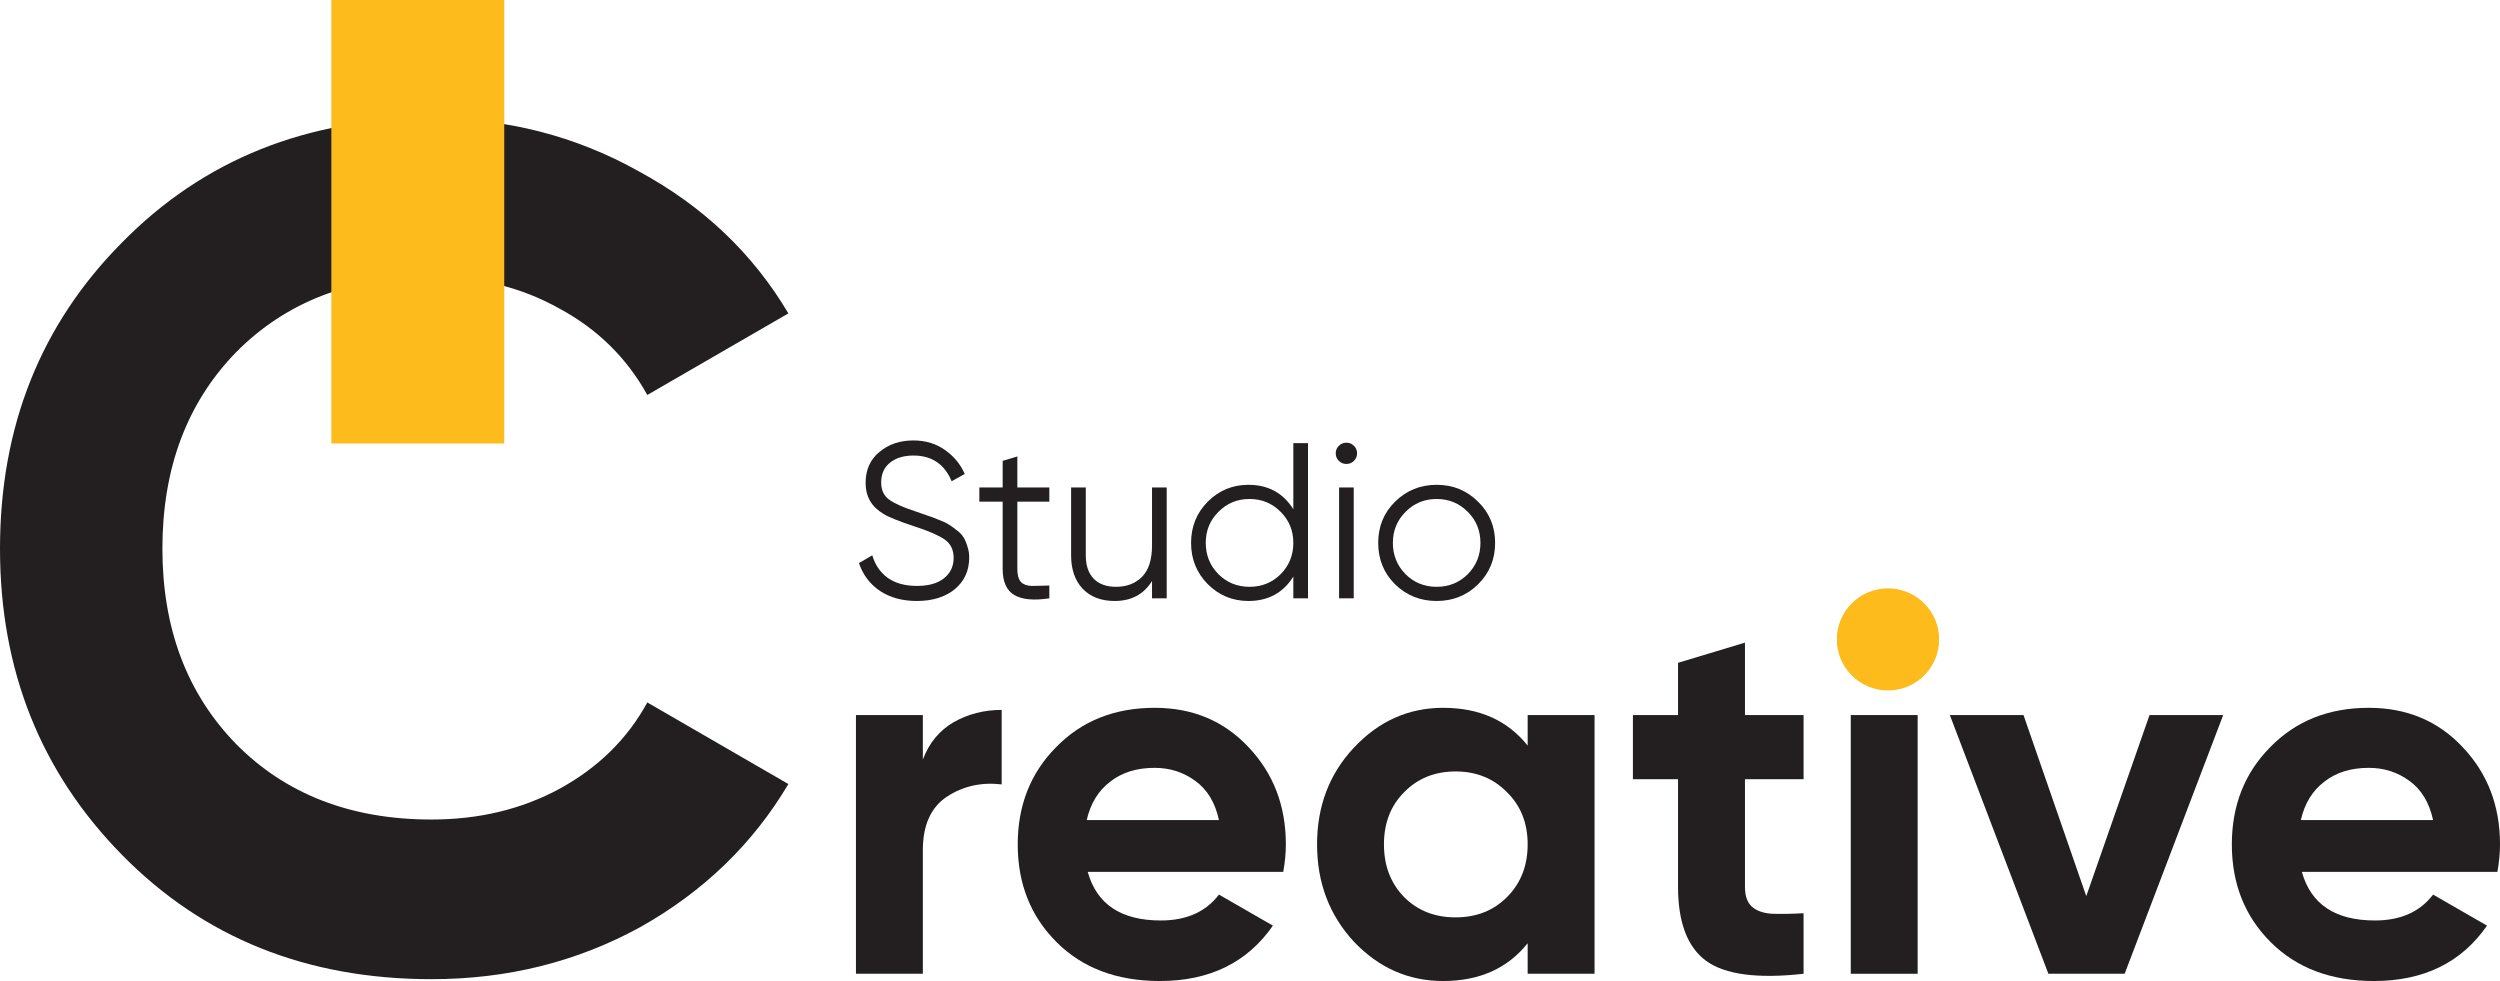
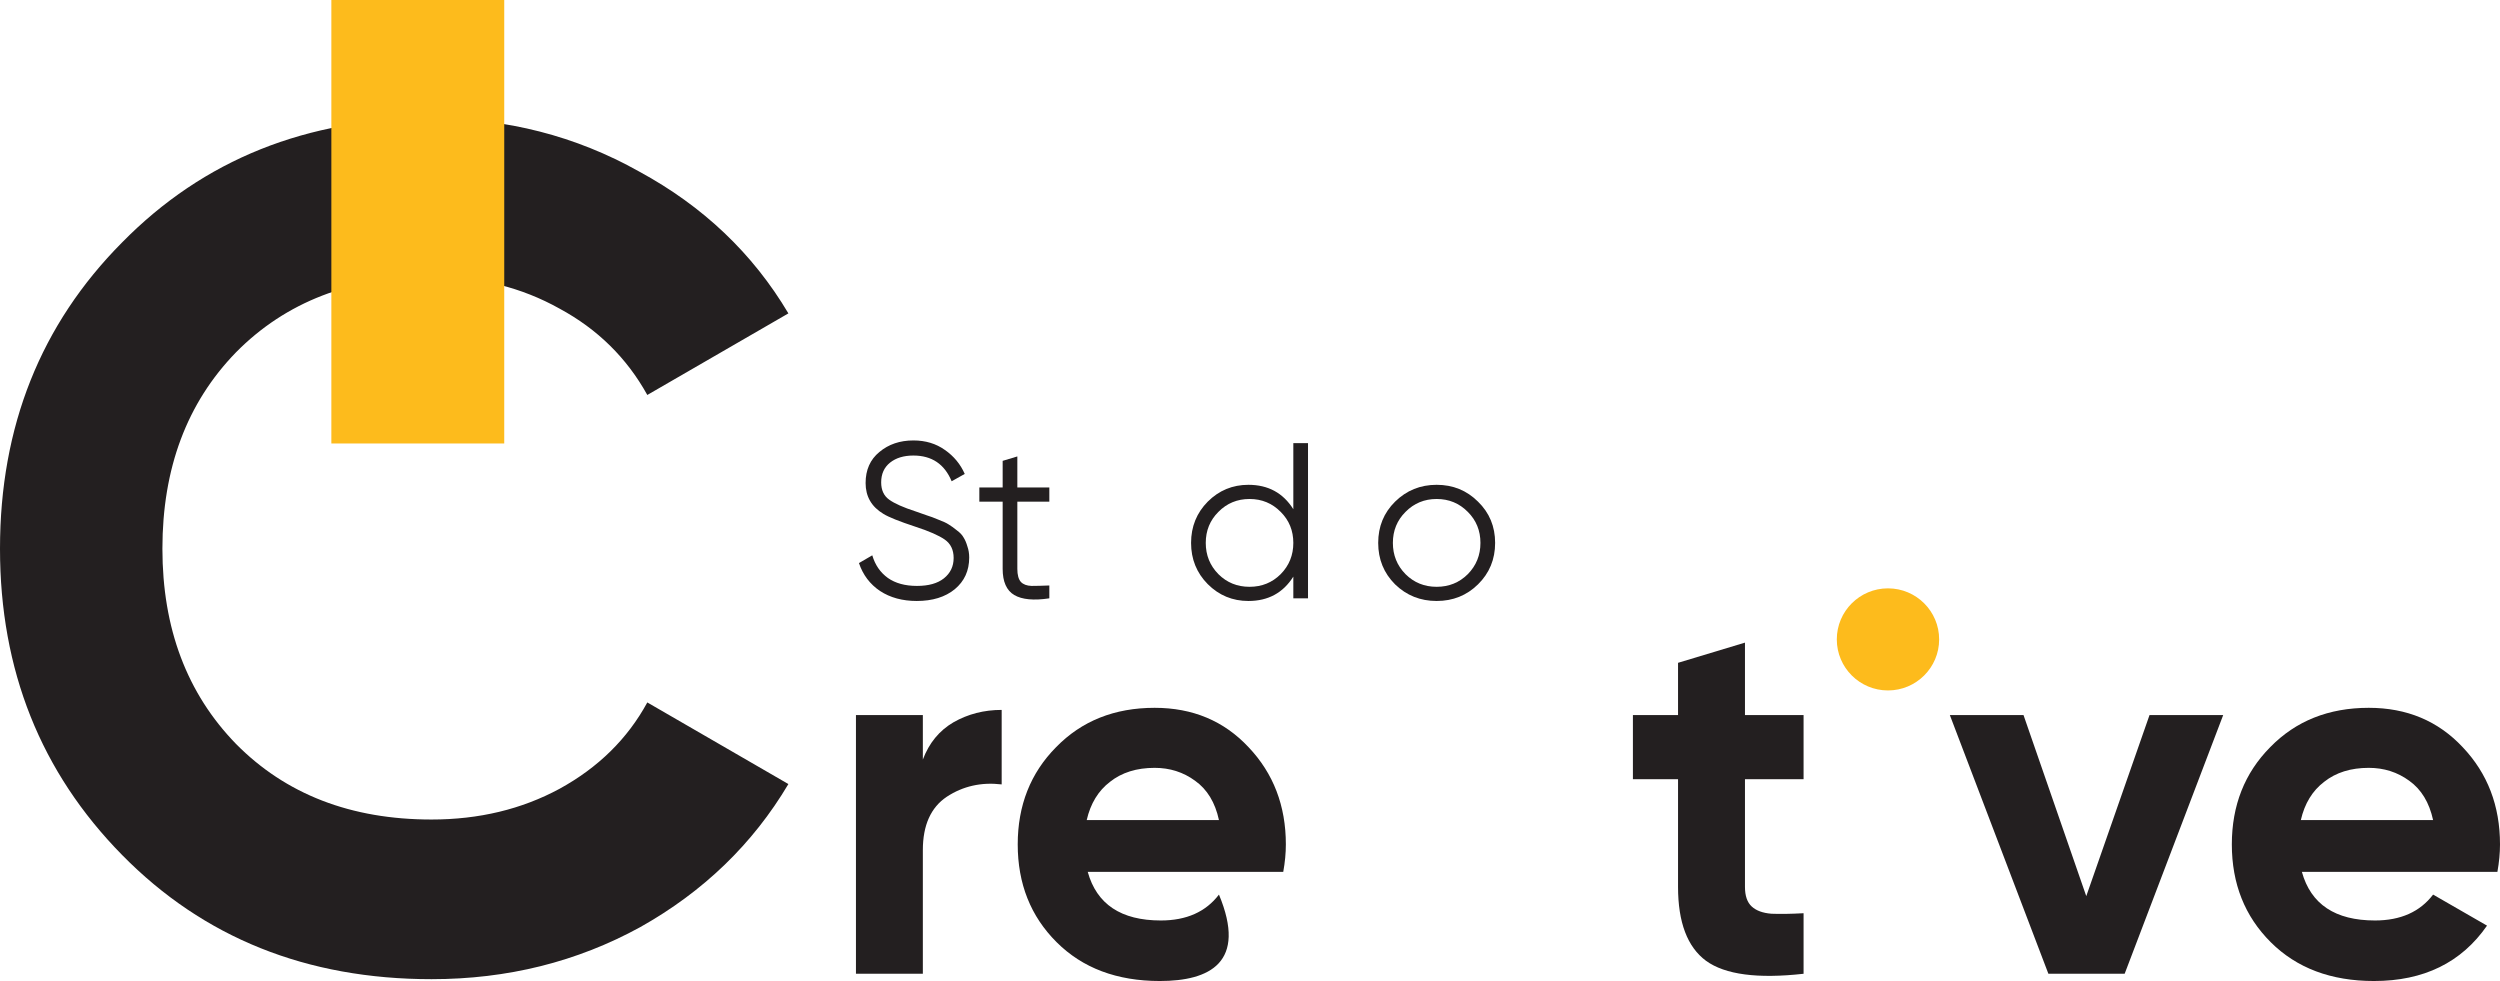
<svg xmlns="http://www.w3.org/2000/svg" width="79" height="31" viewBox="0 0 79 31" fill="none">
  <g style="mix-blend-mode:luminosity">
    <path d="M28.969 18.991C28.519 18.991 28.133 18.886 27.81 18.676C27.491 18.461 27.269 18.167 27.143 17.793L27.564 17.548C27.653 17.852 27.817 18.09 28.056 18.263C28.295 18.431 28.601 18.515 28.976 18.515C29.341 18.515 29.625 18.436 29.826 18.277C30.032 18.113 30.135 17.898 30.135 17.632C30.135 17.375 30.041 17.181 29.854 17.05C29.667 16.92 29.358 16.784 28.927 16.644C28.416 16.476 28.079 16.34 27.915 16.238C27.541 16.014 27.353 15.689 27.353 15.264C27.353 14.848 27.498 14.521 27.789 14.283C28.079 14.04 28.437 13.918 28.864 13.918C29.248 13.918 29.58 14.019 29.861 14.22C30.142 14.416 30.35 14.668 30.486 14.976L30.072 15.208C29.847 14.666 29.444 14.395 28.864 14.395C28.559 14.395 28.313 14.47 28.126 14.619C27.939 14.769 27.845 14.976 27.845 15.243C27.845 15.486 27.929 15.668 28.098 15.789C28.267 15.911 28.545 16.035 28.934 16.161C29.112 16.221 29.238 16.266 29.313 16.294C29.393 16.317 29.505 16.359 29.65 16.42C29.8 16.476 29.91 16.527 29.98 16.574C30.051 16.616 30.135 16.677 30.233 16.756C30.336 16.831 30.409 16.908 30.451 16.988C30.498 17.062 30.538 17.156 30.57 17.268C30.608 17.375 30.627 17.492 30.627 17.618C30.627 18.034 30.474 18.368 30.17 18.62C29.866 18.868 29.465 18.991 28.969 18.991Z" fill="#231F20" />
    <path d="M33.159 15.852H32.148V17.976C32.148 18.167 32.185 18.305 32.26 18.389C32.335 18.468 32.447 18.51 32.597 18.515C32.747 18.515 32.934 18.51 33.159 18.501V18.907C32.667 18.982 32.297 18.947 32.049 18.802C31.806 18.657 31.684 18.382 31.684 17.976V15.852H30.947V15.404H31.684V14.563L32.148 14.423V15.404H33.159V15.852Z" fill="#231F20" />
-     <path d="M36.404 15.404H36.868V18.907H36.404V18.361C36.142 18.781 35.749 18.991 35.224 18.991C34.798 18.991 34.461 18.863 34.213 18.606C33.969 18.345 33.847 17.994 33.847 17.555V15.404H34.311V17.555C34.311 17.868 34.393 18.111 34.557 18.284C34.726 18.457 34.962 18.543 35.267 18.543C35.604 18.543 35.878 18.438 36.088 18.228C36.299 18.013 36.404 17.683 36.404 17.24V15.404Z" fill="#231F20" />
    <path d="M40.869 14.002H41.333V18.907H40.869V18.221C40.546 18.735 40.073 18.991 39.45 18.991C38.949 18.991 38.521 18.814 38.165 18.459C37.814 18.104 37.638 17.669 37.638 17.156C37.638 16.642 37.814 16.207 38.165 15.852C38.521 15.497 38.949 15.32 39.45 15.32C40.073 15.32 40.546 15.577 40.869 16.091V14.002ZM38.502 18.144C38.769 18.41 39.097 18.543 39.485 18.543C39.874 18.543 40.202 18.41 40.469 18.144C40.736 17.873 40.869 17.543 40.869 17.156C40.869 16.768 40.736 16.441 40.469 16.175C40.202 15.904 39.874 15.768 39.485 15.768C39.097 15.768 38.769 15.904 38.502 16.175C38.235 16.441 38.102 16.768 38.102 17.156C38.102 17.543 38.235 17.873 38.502 18.144Z" fill="#231F20" />
-     <path d="M42.785 14.563C42.719 14.629 42.64 14.661 42.546 14.661C42.453 14.661 42.373 14.629 42.307 14.563C42.242 14.498 42.209 14.418 42.209 14.325C42.209 14.231 42.242 14.152 42.307 14.087C42.373 14.021 42.453 13.989 42.546 13.989C42.64 13.989 42.719 14.021 42.785 14.087C42.851 14.152 42.883 14.231 42.883 14.325C42.883 14.418 42.851 14.498 42.785 14.563ZM42.315 18.907V15.404H42.778V18.907H42.315Z" fill="#231F20" />
    <path d="M46.705 18.466C46.349 18.816 45.914 18.991 45.398 18.991C44.883 18.991 44.446 18.816 44.085 18.466C43.729 18.111 43.551 17.674 43.551 17.156C43.551 16.637 43.729 16.203 44.085 15.852C44.446 15.497 44.883 15.32 45.398 15.32C45.914 15.32 46.349 15.497 46.705 15.852C47.066 16.203 47.246 16.637 47.246 17.156C47.246 17.674 47.066 18.111 46.705 18.466ZM44.415 18.144C44.682 18.41 45.01 18.543 45.398 18.543C45.787 18.543 46.115 18.41 46.382 18.144C46.649 17.873 46.782 17.543 46.782 17.156C46.782 16.768 46.649 16.441 46.382 16.175C46.115 15.904 45.787 15.768 45.398 15.768C45.01 15.768 44.682 15.904 44.415 16.175C44.148 16.441 44.015 16.768 44.015 17.156C44.015 17.543 44.148 17.873 44.415 18.144Z" fill="#231F20" />
    <path d="M29.162 24.002C29.359 23.479 29.681 23.087 30.129 22.825C30.588 22.563 31.096 22.433 31.653 22.433V24.787C31.009 24.711 30.43 24.841 29.916 25.179C29.413 25.517 29.162 26.078 29.162 26.863V30.771H27.048V22.596H29.162V24.002Z" fill="#231F20" />
-     <path d="M34.372 27.55C34.656 28.575 35.427 29.087 36.683 29.087C37.492 29.087 38.104 28.814 38.519 28.269L40.224 29.25C39.415 30.416 38.224 31 36.651 31C35.296 31 34.208 30.591 33.389 29.773C32.569 28.956 32.16 27.926 32.16 26.683C32.16 25.452 32.564 24.427 33.373 23.61C34.181 22.781 35.219 22.367 36.487 22.367C37.689 22.367 38.677 22.781 39.453 23.61C40.24 24.438 40.633 25.463 40.633 26.683C40.633 26.956 40.606 27.245 40.551 27.55H34.372ZM34.34 25.915H38.519C38.399 25.359 38.148 24.945 37.765 24.672C37.394 24.4 36.967 24.264 36.487 24.264C35.918 24.264 35.449 24.411 35.077 24.705C34.706 24.988 34.46 25.392 34.34 25.915Z" fill="#231F20" />
-     <path d="M48.274 22.596H50.388V30.771H48.274V29.806C47.64 30.602 46.749 31 45.602 31C44.509 31 43.57 30.585 42.783 29.757C42.007 28.918 41.619 27.893 41.619 26.683C41.619 25.474 42.007 24.454 42.783 23.626C43.57 22.787 44.509 22.367 45.602 22.367C46.749 22.367 47.64 22.765 48.274 23.561V22.596ZM44.373 28.351C44.799 28.776 45.34 28.989 45.995 28.989C46.651 28.989 47.192 28.776 47.618 28.351C48.055 27.915 48.274 27.359 48.274 26.683C48.274 26.008 48.055 25.457 47.618 25.032C47.192 24.596 46.651 24.378 45.995 24.378C45.34 24.378 44.799 24.596 44.373 25.032C43.947 25.457 43.733 26.008 43.733 26.683C43.733 27.359 43.947 27.915 44.373 28.351Z" fill="#231F20" />
+     <path d="M34.372 27.55C34.656 28.575 35.427 29.087 36.683 29.087C37.492 29.087 38.104 28.814 38.519 28.269C39.415 30.416 38.224 31 36.651 31C35.296 31 34.208 30.591 33.389 29.773C32.569 28.956 32.16 27.926 32.16 26.683C32.16 25.452 32.564 24.427 33.373 23.61C34.181 22.781 35.219 22.367 36.487 22.367C37.689 22.367 38.677 22.781 39.453 23.61C40.24 24.438 40.633 25.463 40.633 26.683C40.633 26.956 40.606 27.245 40.551 27.55H34.372ZM34.34 25.915H38.519C38.399 25.359 38.148 24.945 37.765 24.672C37.394 24.4 36.967 24.264 36.487 24.264C35.918 24.264 35.449 24.411 35.077 24.705C34.706 24.988 34.46 25.392 34.34 25.915Z" fill="#231F20" />
    <path d="M56.993 24.623H55.141V28.024C55.141 28.308 55.212 28.515 55.354 28.645C55.496 28.776 55.703 28.852 55.977 28.874C56.25 28.885 56.589 28.88 56.993 28.858V30.771C55.54 30.934 54.513 30.798 53.911 30.362C53.321 29.926 53.026 29.147 53.026 28.024V24.623H51.6V22.596H53.026V20.945L55.141 20.307V22.596H56.993V24.623Z" fill="#231F20" />
-     <path d="M58.484 30.771V22.596H60.598V30.771H58.484Z" fill="#231F20" />
    <path d="M67.925 22.596H70.253L67.139 30.771H64.729L61.615 22.596H63.943L65.926 28.318L67.925 22.596Z" fill="#231F20" />
    <path d="M72.739 27.55C73.023 28.575 73.793 29.087 75.05 29.087C75.859 29.087 76.47 28.814 76.886 28.269L78.59 29.25C77.782 30.416 76.591 31 75.017 31C73.662 31 72.575 30.591 71.755 29.773C70.936 28.956 70.526 27.926 70.526 26.683C70.526 25.452 70.93 24.427 71.739 23.61C72.548 22.781 73.586 22.367 74.853 22.367C76.055 22.367 77.044 22.781 77.82 23.61C78.607 24.438 79 25.463 79 26.683C79 26.956 78.973 27.245 78.918 27.55H72.739ZM72.706 25.915H76.886C76.765 25.359 76.514 24.945 76.132 24.672C75.76 24.4 75.334 24.264 74.853 24.264C74.285 24.264 73.815 24.411 73.444 24.705C73.072 24.988 72.826 25.392 72.706 25.915Z" fill="#231F20" />
    <path d="M13.637 30.942C9.691 30.942 6.431 29.634 3.859 27.018C1.286 24.402 0 21.176 0 17.339C0 13.478 1.286 10.251 3.859 7.66C6.431 5.045 9.691 3.737 13.637 3.737C16.009 3.737 18.195 4.297 20.193 5.418C22.216 6.514 23.789 8.009 24.913 9.903L20.455 12.481C19.806 11.31 18.882 10.401 17.683 9.753C16.484 9.081 15.135 8.744 13.637 8.744C11.089 8.744 9.029 9.541 7.455 11.136C5.907 12.73 5.132 14.798 5.132 17.339C5.132 19.856 5.907 21.911 7.455 23.505C9.029 25.1 11.089 25.897 13.637 25.897C15.135 25.897 16.484 25.573 17.683 24.925C18.907 24.253 19.831 23.343 20.455 22.197L24.913 24.776C23.789 26.669 22.228 28.177 20.23 29.298C18.232 30.394 16.034 30.942 13.637 30.942Z" fill="#231F20" />
    <rect x="10.471" width="5.463" height="14.014" fill="#FDBB1C" />
    <ellipse cx="59.66" cy="20.205" rx="1.617" ry="1.613" fill="#FDBB1C" />
  </g>
</svg>